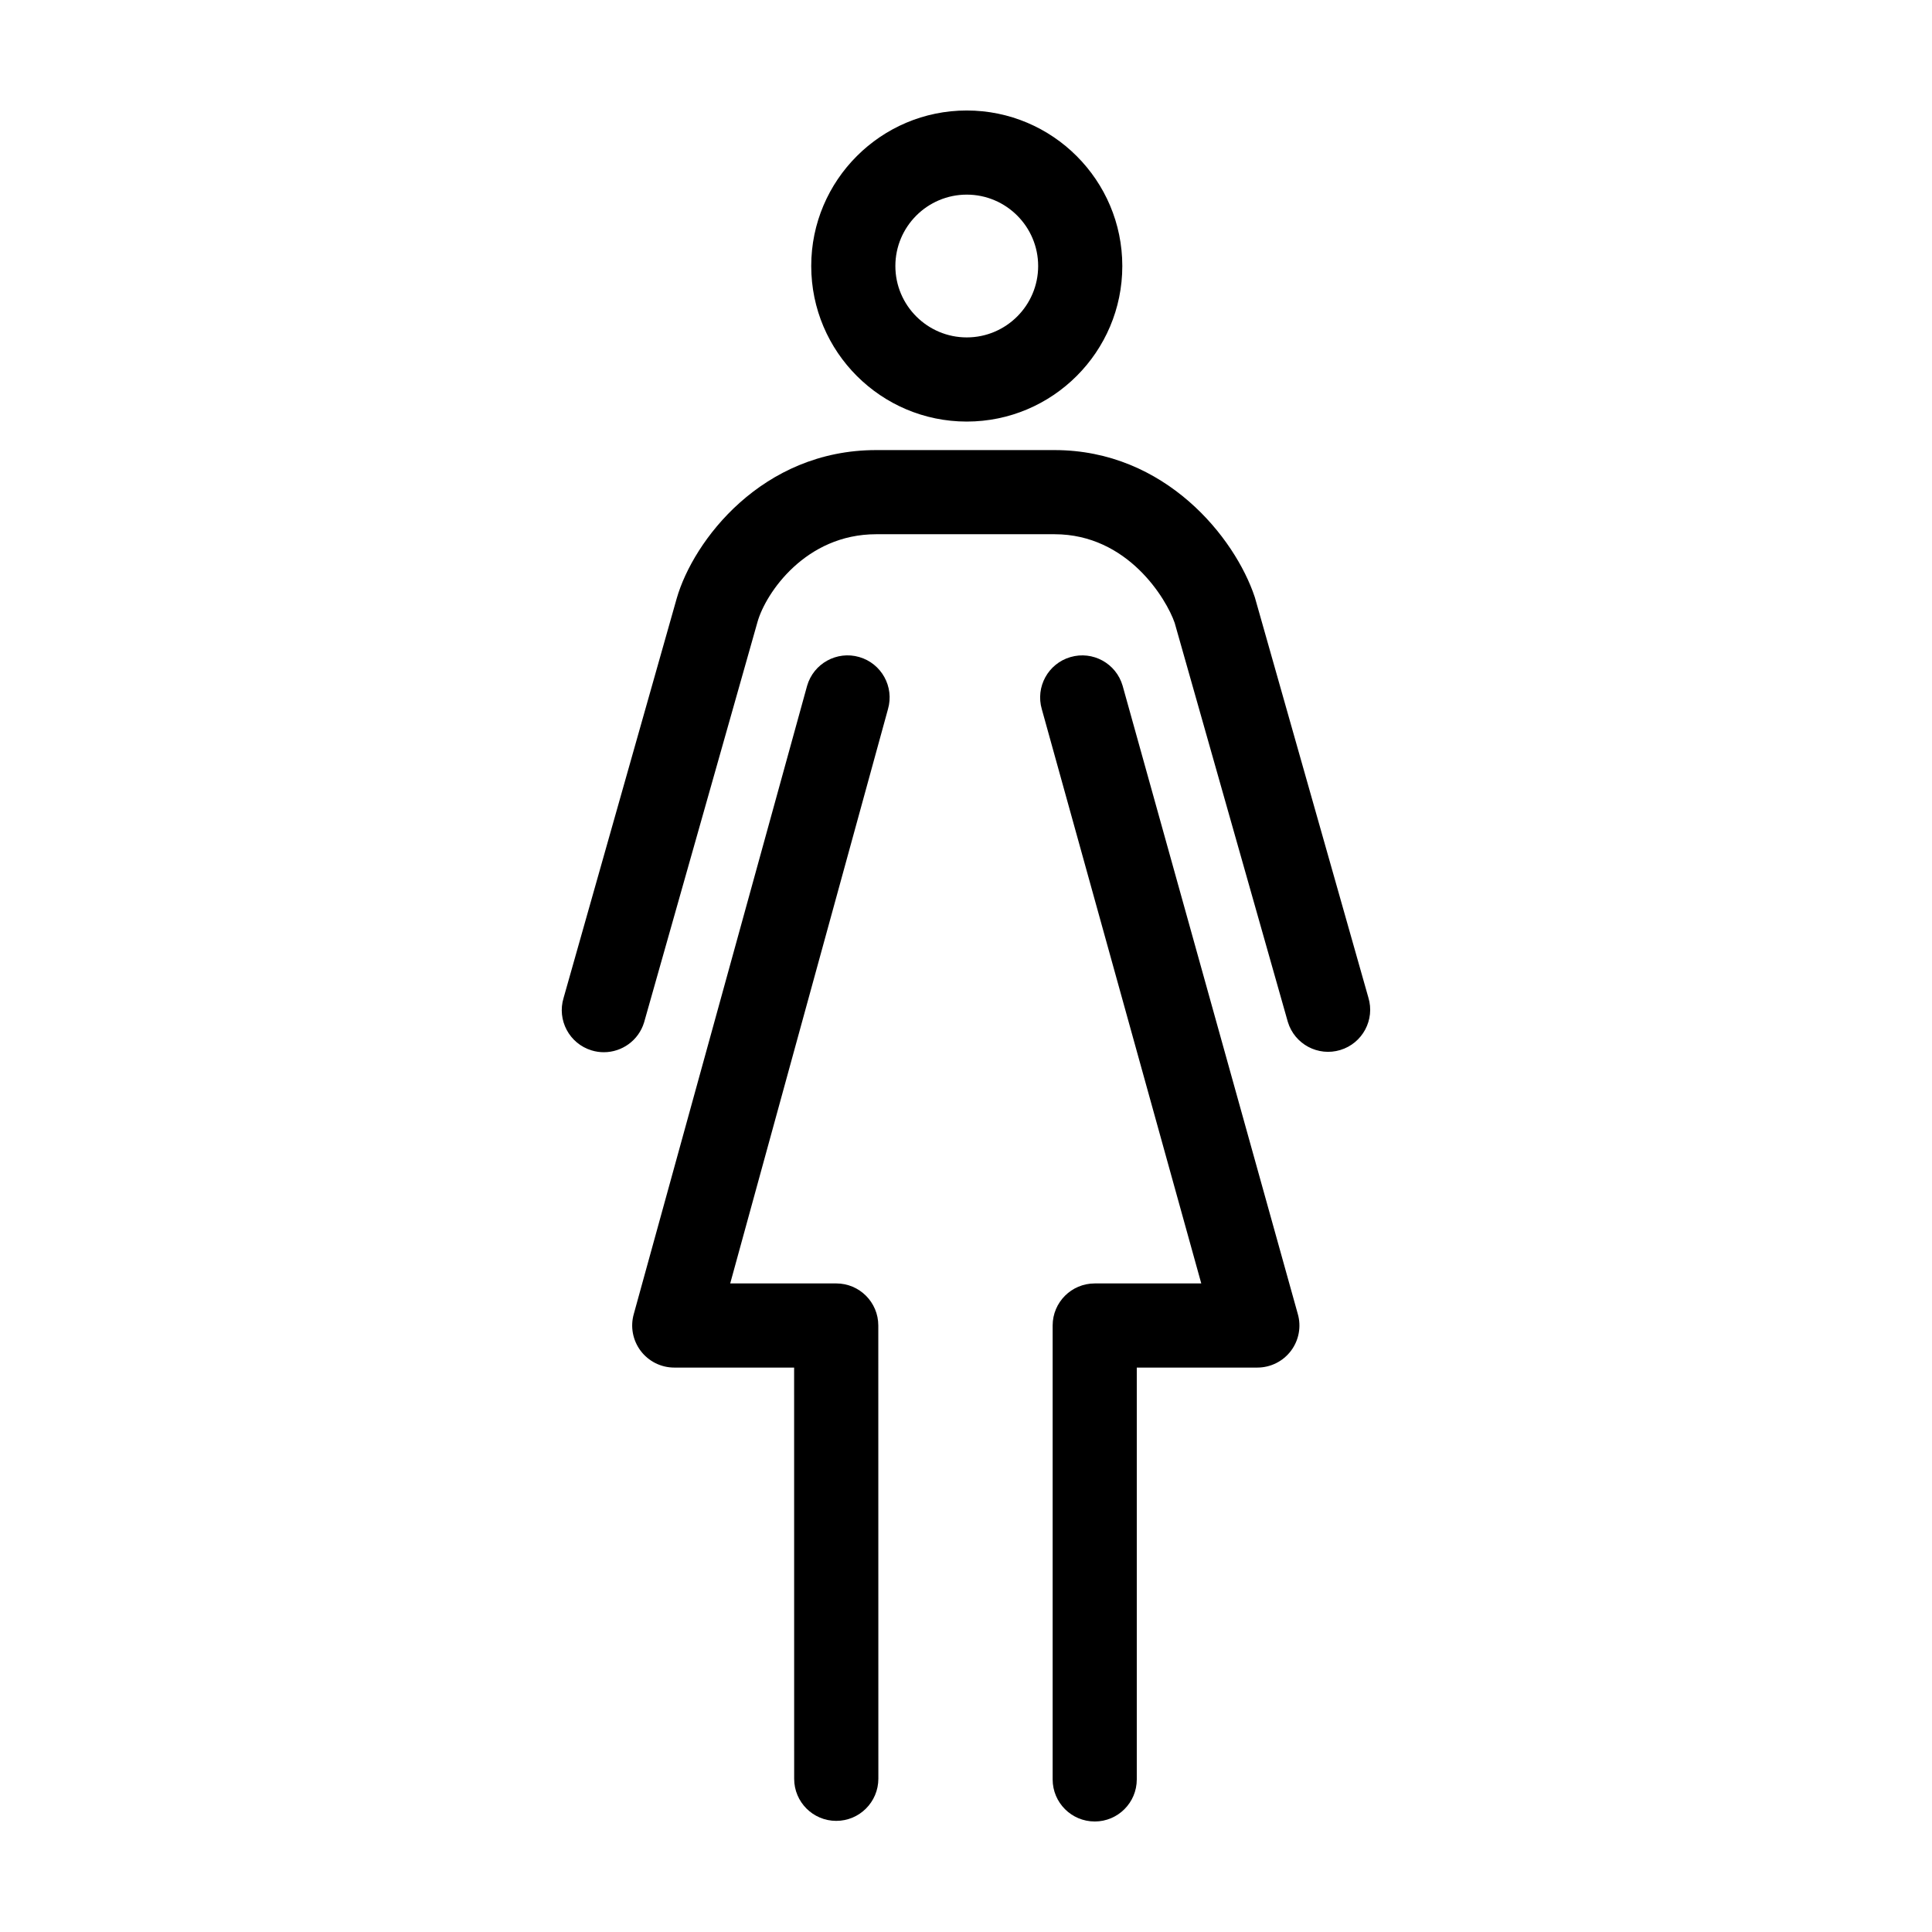
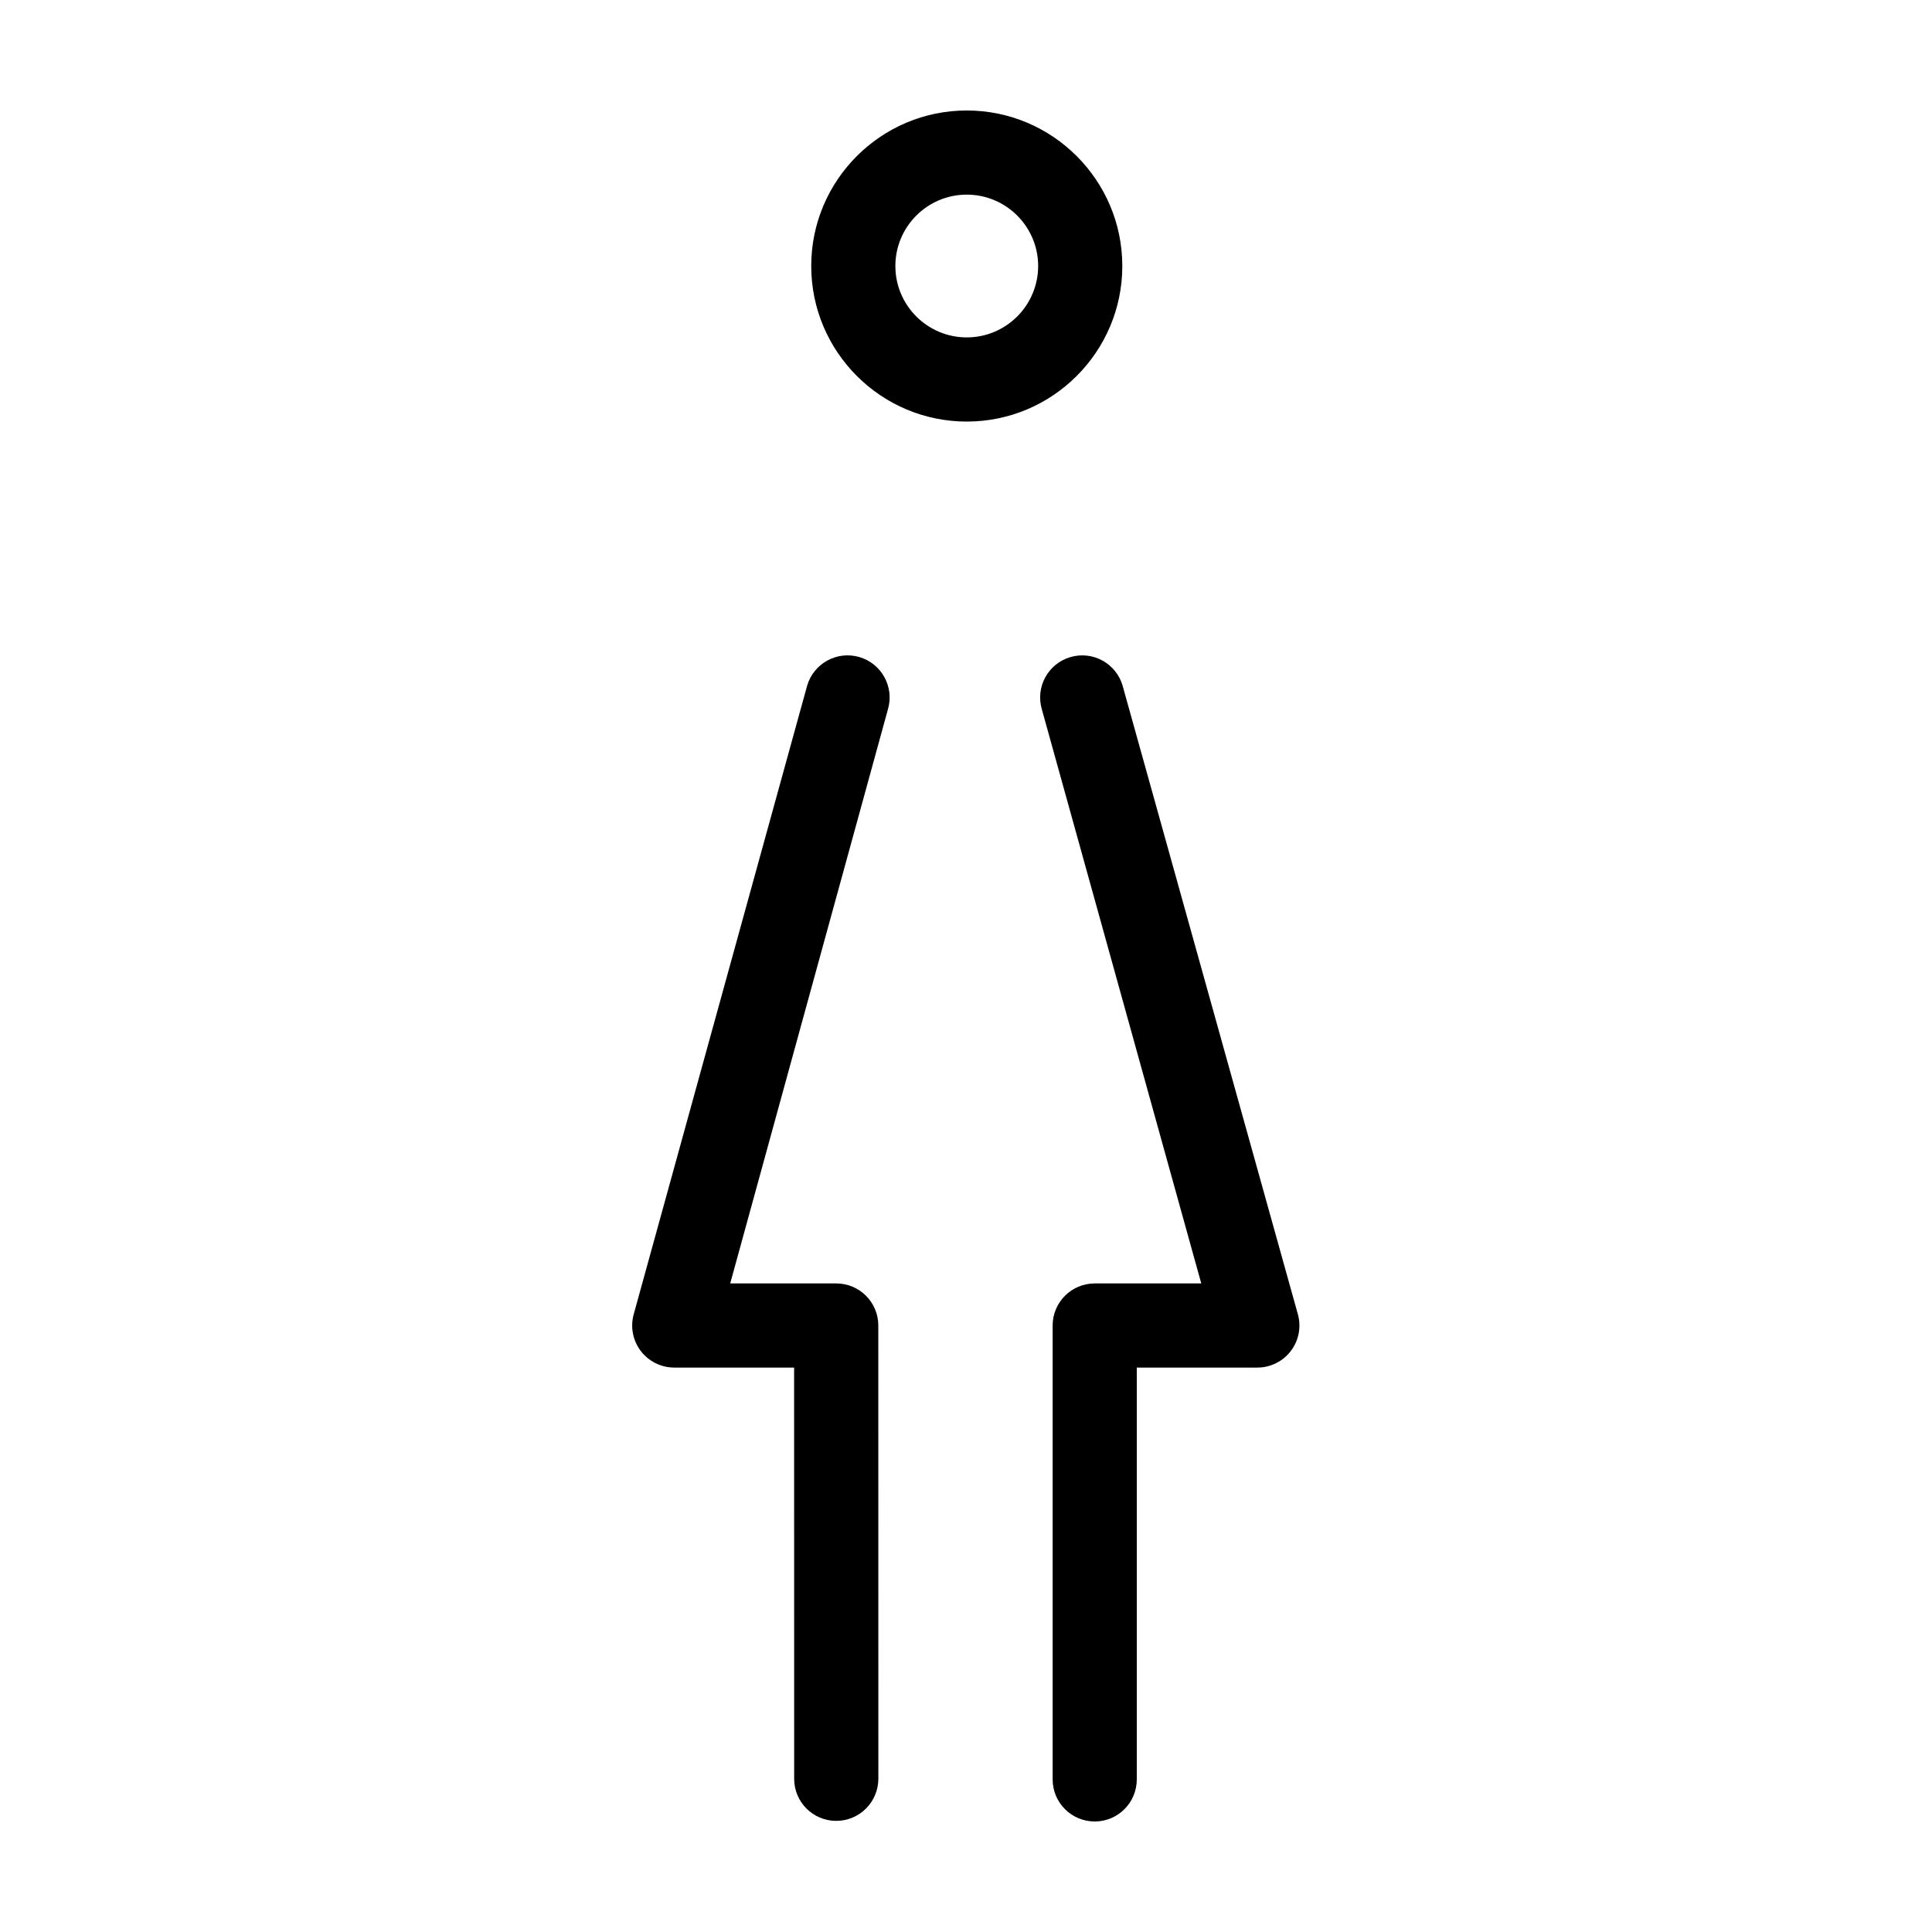
<svg xmlns="http://www.w3.org/2000/svg" fill="#000000" width="800px" height="800px" version="1.1" viewBox="144 144 512 512">
  <g>
    <path d="m400.2 255.72c-22.727 0-41.215-18.488-41.215-41.223-0.008-22.727 18.488-41.215 41.215-41.215 22.73 0 41.223 18.488 41.223 41.223 0 22.727-18.496 41.215-41.223 41.215zm0-60.141c-10.434 0-18.918 8.488-18.918 18.918s8.488 18.918 18.918 18.918c10.434 0 18.922-8.488 18.922-18.918s-8.488-18.918-18.922-18.918z" />
    <path d="m365.61 626.55c-6.156 0-11.148-4.992-11.148-11.148l-0.012-108.98h-31.766c-3.5 0-6.801-1.648-8.906-4.445-2.106-2.801-2.777-6.422-1.805-9.793l45.918-166.44c1.707-5.918 7.891-9.332 13.805-7.629 5.914 1.707 9.332 7.883 7.629 13.805l-41.812 152.2h28.098c6.156 0 11.148 4.992 11.148 11.148l0.016 120.13c-0.016 6.16-5.004 11.152-11.164 11.152z" />
    <path d="m434.11 626.71c-6.156 0-11.148-4.992-11.148-11.148v-120.29c0-6.156 4.992-11.148 11.148-11.148h28.238l-42.254-152.17c-1.723-5.91 1.672-12.102 7.586-13.824 5.914-1.727 12.102 1.672 13.824 7.586l46.41 166.44c0.984 3.371 0.324 7.004-1.785 9.809-2.106 2.805-5.41 4.457-8.918 4.457h-31.953v109.14c0 6.16-4.992 11.152-11.148 11.152z" />
-     <path d="m304.03 422.85c-1.074 0-2.168-0.156-3.246-0.484-5.891-1.789-9.219-8.016-7.426-13.91l29.996-105.93c4.394-15.215 22.574-39.25 52.844-39.25h47.246c29.418 0 47.848 23.25 53.055 38.883 0.031 0.098 0.059 0.188 0.09 0.281l30.039 105.91c1.793 5.891-1.531 12.121-7.422 13.91-5.891 1.793-12.121-1.531-13.91-7.422l-29.988-105.75c-2.137-6.238-12.379-23.512-31.859-23.512h-47.246c-18.75 0-29.27 15.609-31.434 23.172-0.016 0.059-0.035 0.121-0.051 0.18l-30.023 106.01c-1.457 4.805-5.883 7.91-10.664 7.91z" />
  </g>
</svg>